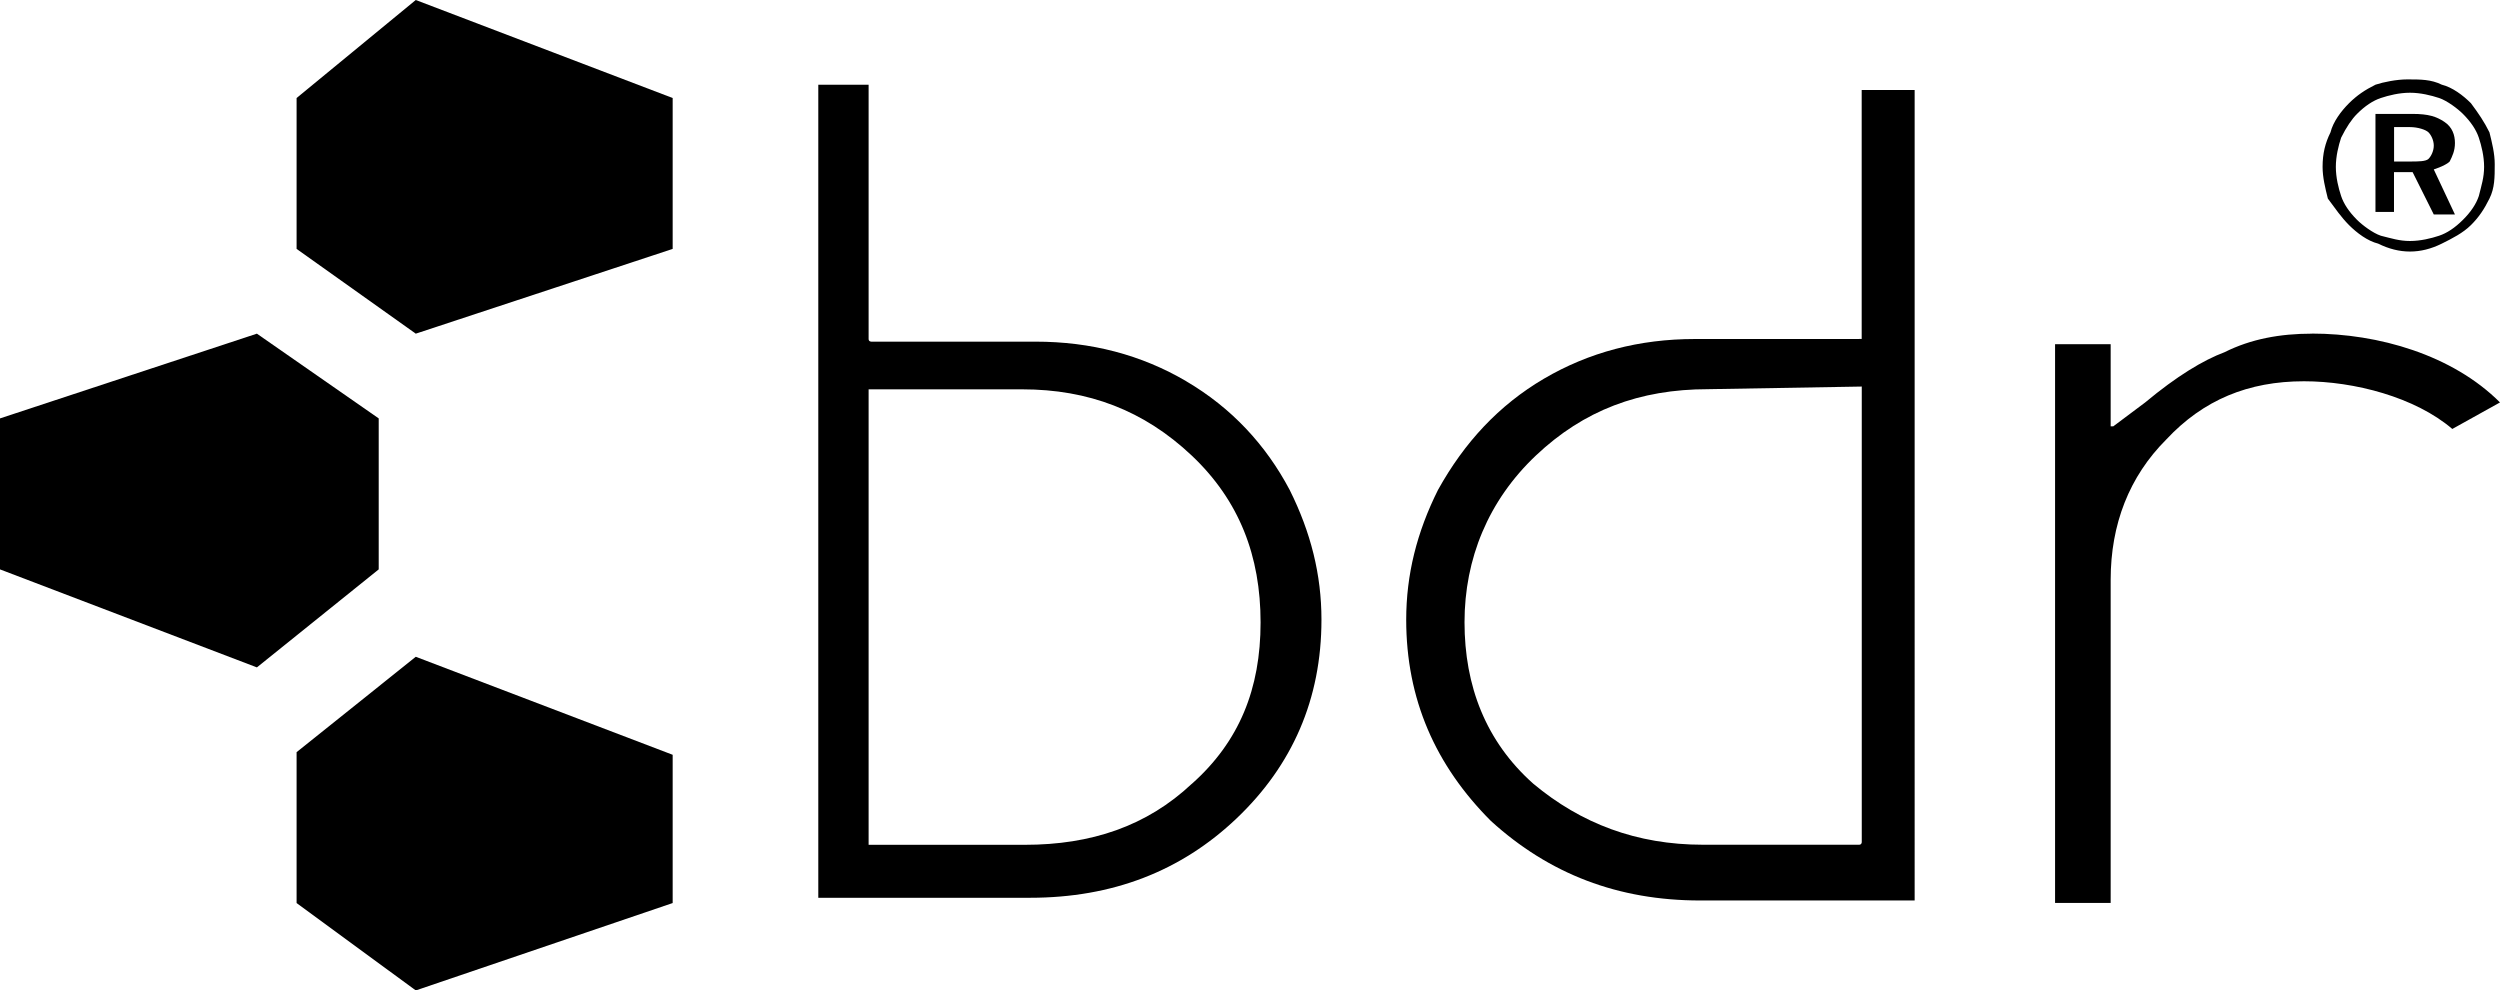
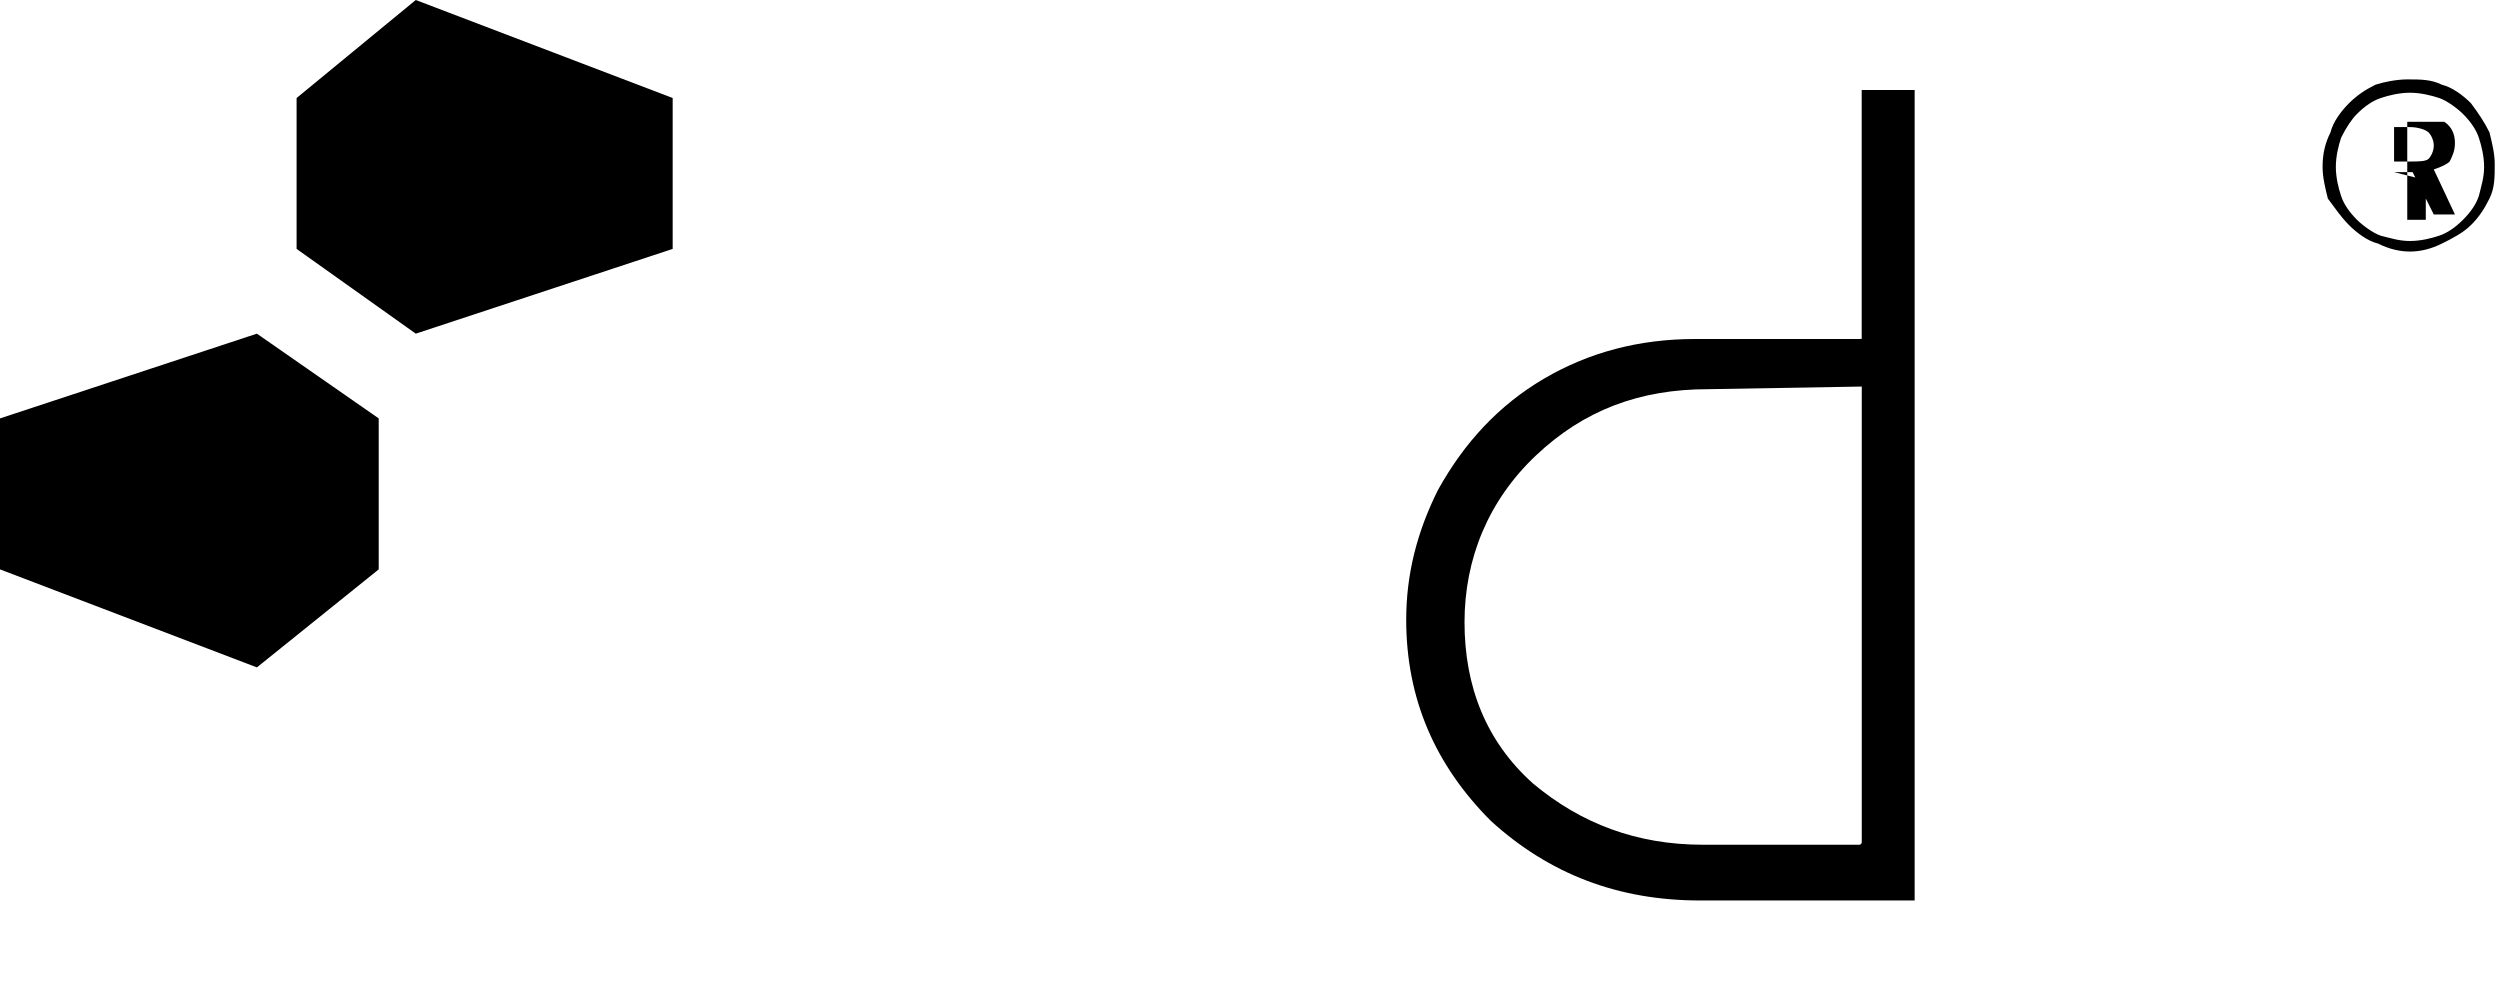
<svg xmlns="http://www.w3.org/2000/svg" id="Capa_2" data-name="Capa 2" viewBox="0 0 331.85 131.47">
  <defs>
    <style>      .cls-1 {        fill: #000;        stroke-width: 0px;      }    </style>
  </defs>
  <g id="Capa_1-2" data-name="Capa 1">
    <g>
-       <path class="cls-1" d="M157.49,50.62c-5.98-3.52-12.66-5.27-20.04-5.27h-21.8s-.35,0-.35-.35V11.25h-6.68v107.92h28.12c10.9,0,20.04-3.52,27.42-10.55s11.25-15.82,11.25-26.36c0-5.98-1.41-11.6-4.22-17.23-3.16-5.98-7.73-10.9-13.71-14.41ZM158.19,104.05c-5.98,5.62-13.36,8.09-22.15,8.09h-20.74v-60.46h20.39c8.79,0,16.17,2.81,22.5,8.79,6.33,5.98,9.14,13.36,9.14,22.15s-2.81,15.82-9.14,21.44Z" />
      <path class="cls-1" d="M246.78,45h-21.8c-7.38,0-14.06,1.76-20.04,5.27-5.98,3.52-10.55,8.44-14.06,14.76-2.81,5.62-4.22,11.25-4.22,17.23,0,10.55,3.87,19.33,11.25,26.72,7.73,7.03,16.87,10.55,27.77,10.55h28.47V11.95h-7.03v33.04h-.35ZM247.13,51.32v60.46s0,.35-.35.35h-20.74c-8.79,0-16.17-2.81-22.5-8.09-6.33-5.62-9.14-13.01-9.14-21.44s3.16-16.17,9.49-22.15c6.33-5.98,13.71-8.79,22.85-8.79l20.39-.35c0-.35,0,0,0,0Z" />
-       <path class="cls-1" d="M306.89,44.29c-4.22,0-8.09.7-11.6,2.46-2.81,1.05-6.33,3.16-10.55,6.68l-4.22,3.16h-.35v-10.9h-7.38v74.17h7.38v-42.89c0-7.38,2.46-13.71,7.38-18.63,4.92-5.27,10.9-7.73,18.28-7.73,6.68,0,14.76,2.11,19.69,6.33l6.33-3.52c-6.33-6.33-16.17-9.14-24.96-9.14Z" />
      <polygon class="cls-1" points="50.27 55.54 34.1 44.29 0 55.54 0 75.58 34.1 88.59 50.27 75.58 50.27 55.54" />
      <polygon class="cls-1" points="39.37 13.01 39.37 33.04 55.19 44.29 89.29 33.04 89.29 13.01 55.19 0 39.37 13.01" />
-       <polygon class="cls-1" points="39.37 99.84 39.37 119.87 55.19 131.47 89.29 119.87 89.29 100.19 55.19 87.18 39.37 99.84" />
      <path class="cls-1" d="M311.81,29.88c1.05,1.05,2.46,2.11,3.87,2.46,1.41.7,2.81,1.05,4.22,1.05s2.81-.35,4.22-1.05c1.41-.7,2.81-1.41,3.87-2.46s1.76-2.11,2.46-3.52.7-2.81.7-4.57c0-1.41-.35-2.81-.7-4.22-.7-1.41-1.41-2.46-2.46-3.87-1.05-1.05-2.46-2.11-3.87-2.46-1.41-.7-2.81-.7-4.57-.7-1.41,0-3.16.35-4.22.7-1.41.7-2.46,1.41-3.52,2.46-1.05,1.05-2.11,2.46-2.46,3.87-.7,1.41-1.05,2.81-1.05,4.57,0,1.41.35,2.81.7,4.22,1.05,1.41,1.76,2.46,2.81,3.52ZM310.76,18.28c.7-1.41,1.41-2.46,2.11-3.16,1.05-1.05,2.11-1.76,3.16-2.11s2.46-.7,3.87-.7,2.81.35,3.87.7c1.05.35,2.46,1.41,3.16,2.11,1.05,1.05,1.76,2.11,2.11,3.16s.7,2.46.7,3.87-.35,2.46-.7,3.87c-.35,1.05-1.05,2.11-2.11,3.16-1.05,1.05-2.11,1.76-3.16,2.11s-2.46.7-3.87.7-2.46-.35-3.87-.7c-1.05-.35-2.46-1.41-3.16-2.11-1.05-1.05-1.76-2.11-2.11-3.16s-.7-2.46-.7-3.87c0-1.41.35-2.81.7-3.87Z" />
-       <path class="cls-1" d="M317.79,22.85h2.46l2.81,5.62h2.81l-2.81-5.98c1.05-.35,1.76-.7,2.11-1.05.35-.7.7-1.41.7-2.46s-.35-2.11-1.41-2.81c-1.05-.7-2.11-1.05-4.22-1.05h-4.92v13.01h2.46s0-5.27,0-5.27ZM317.79,16.87h2.11c1.05,0,2.11.35,2.46.7s.7,1.05.7,1.76-.35,1.41-.7,1.76-1.41.35-2.46.35h-2.11v-4.57Z" />
+       <path class="cls-1" d="M317.79,22.85h2.46l2.81,5.62h2.81l-2.81-5.98c1.05-.35,1.76-.7,2.11-1.05.35-.7.7-1.41.7-2.46s-.35-2.11-1.41-2.81h-4.92v13.01h2.46s0-5.27,0-5.27ZM317.79,16.87h2.11c1.05,0,2.11.35,2.46.7s.7,1.05.7,1.76-.35,1.41-.7,1.76-1.41.35-2.46.35h-2.11v-4.57Z" />
    </g>
  </g>
</svg>